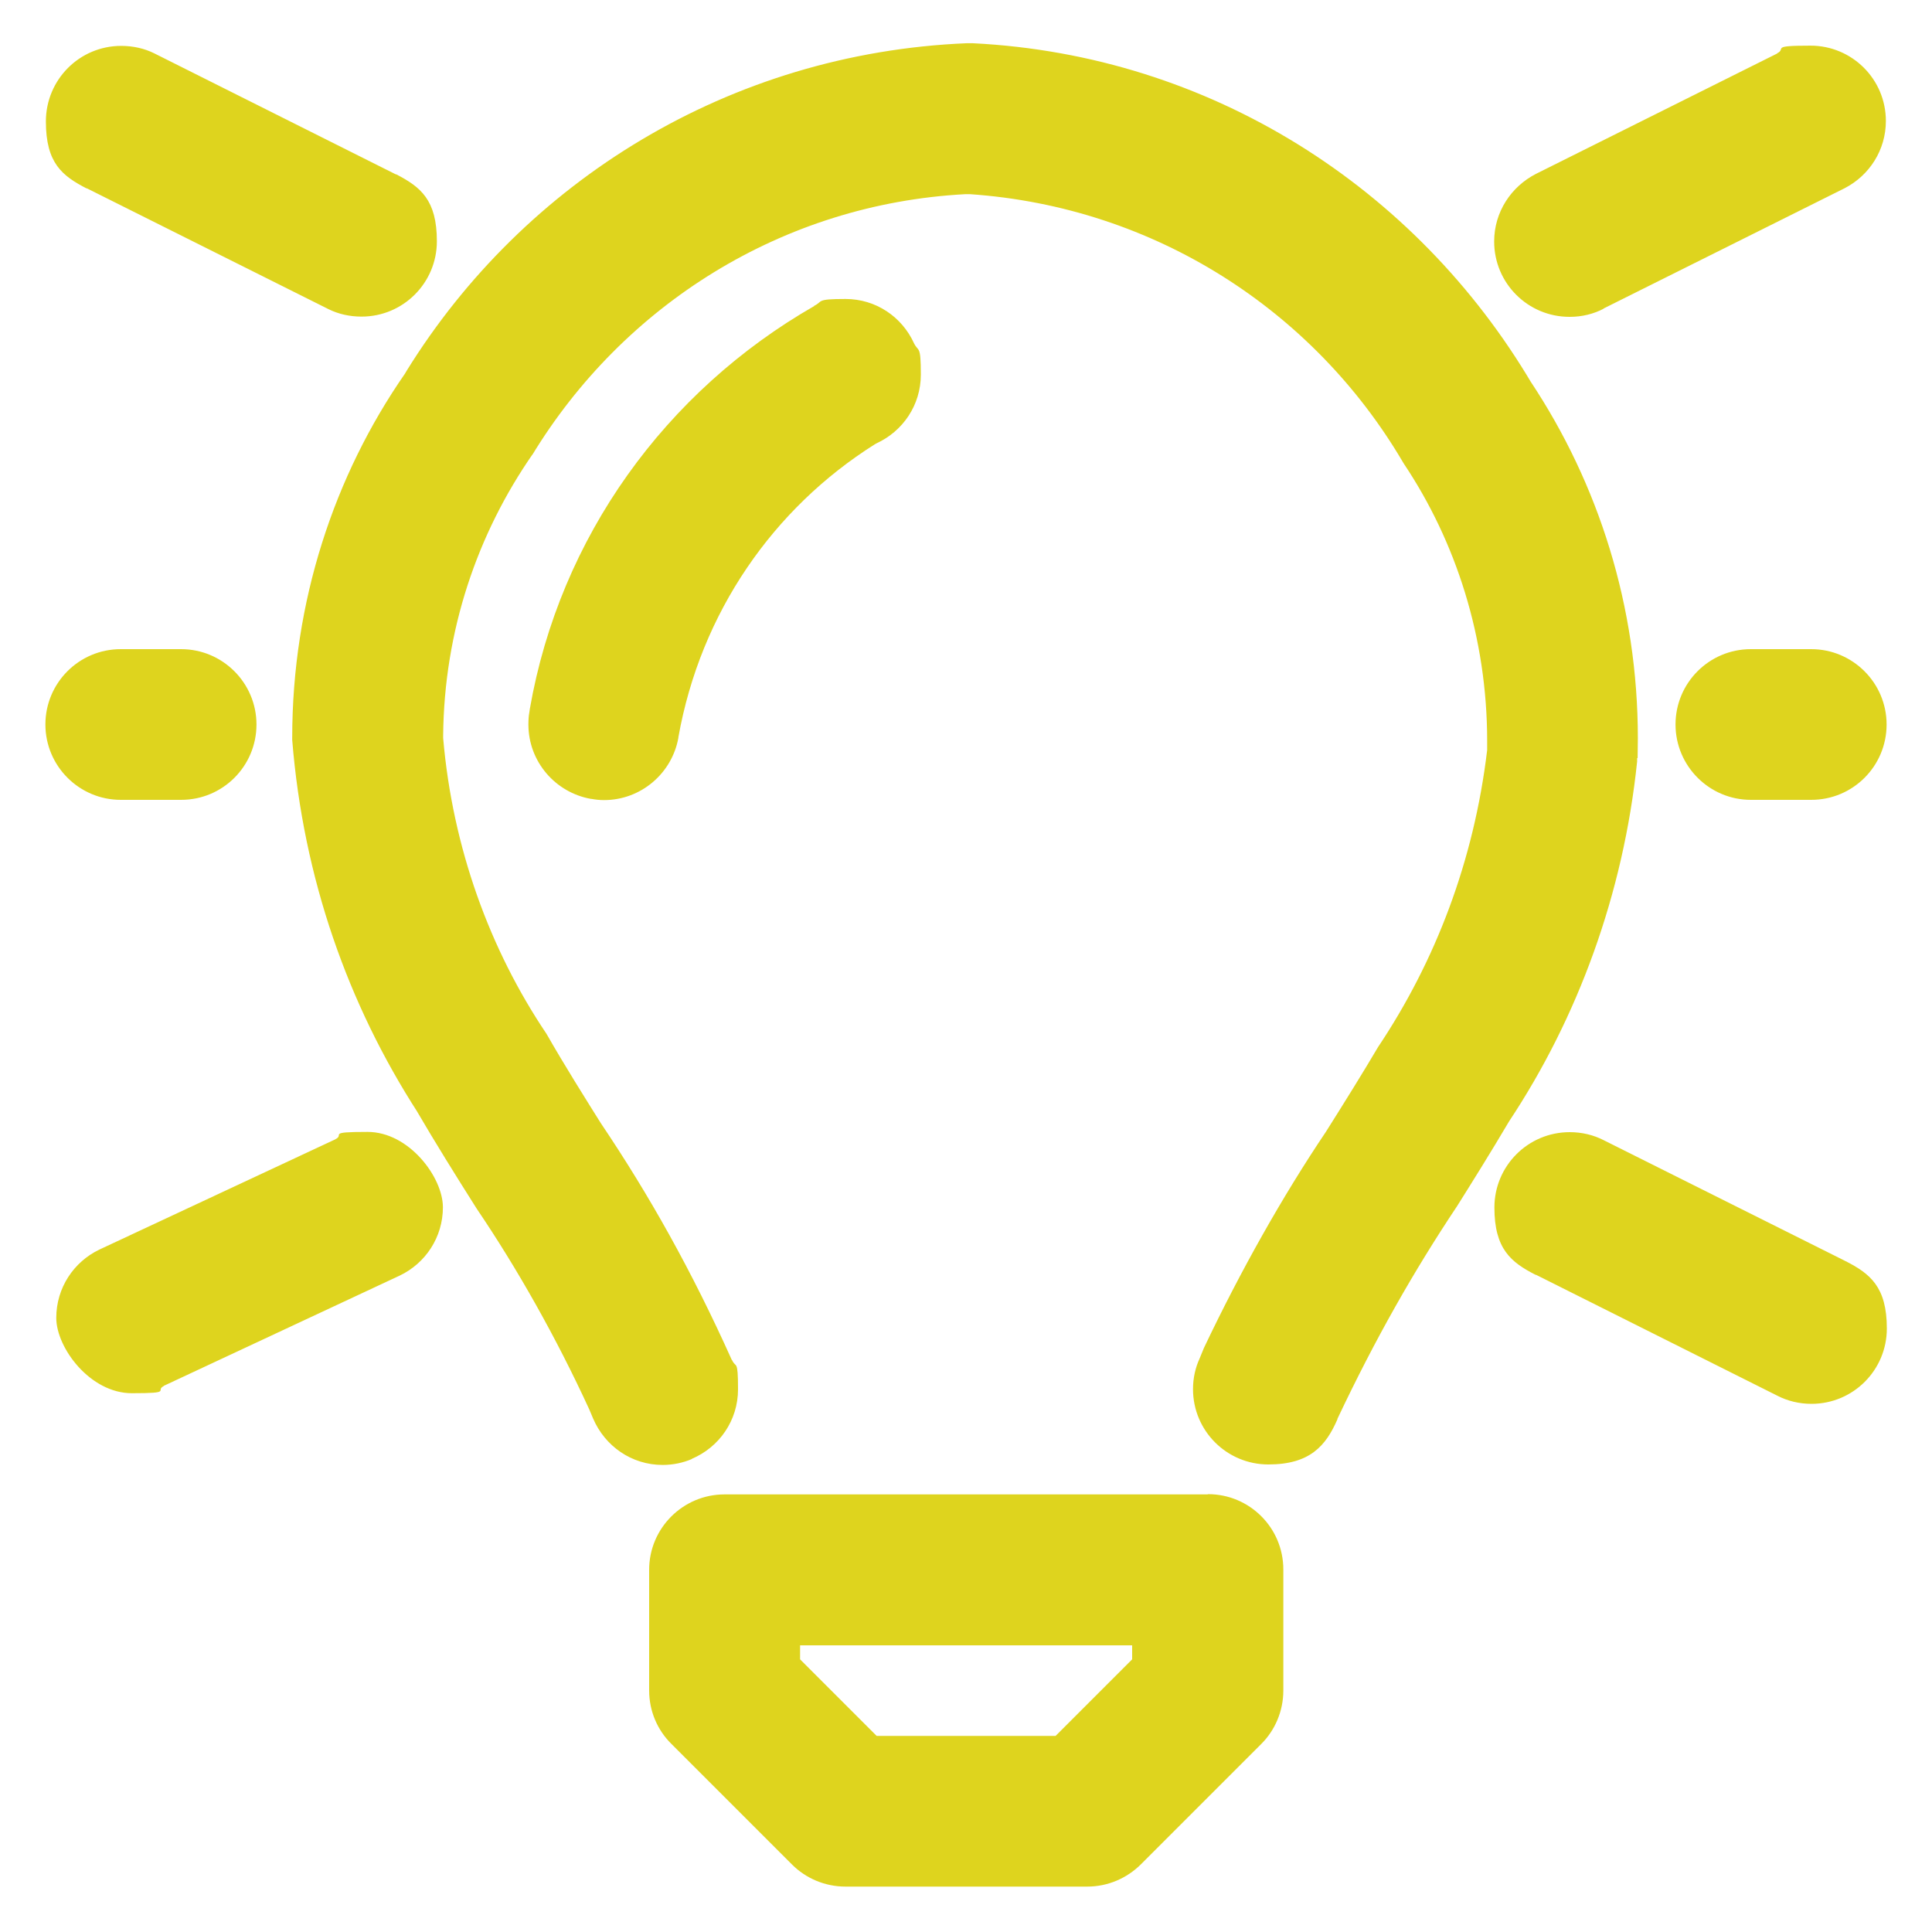
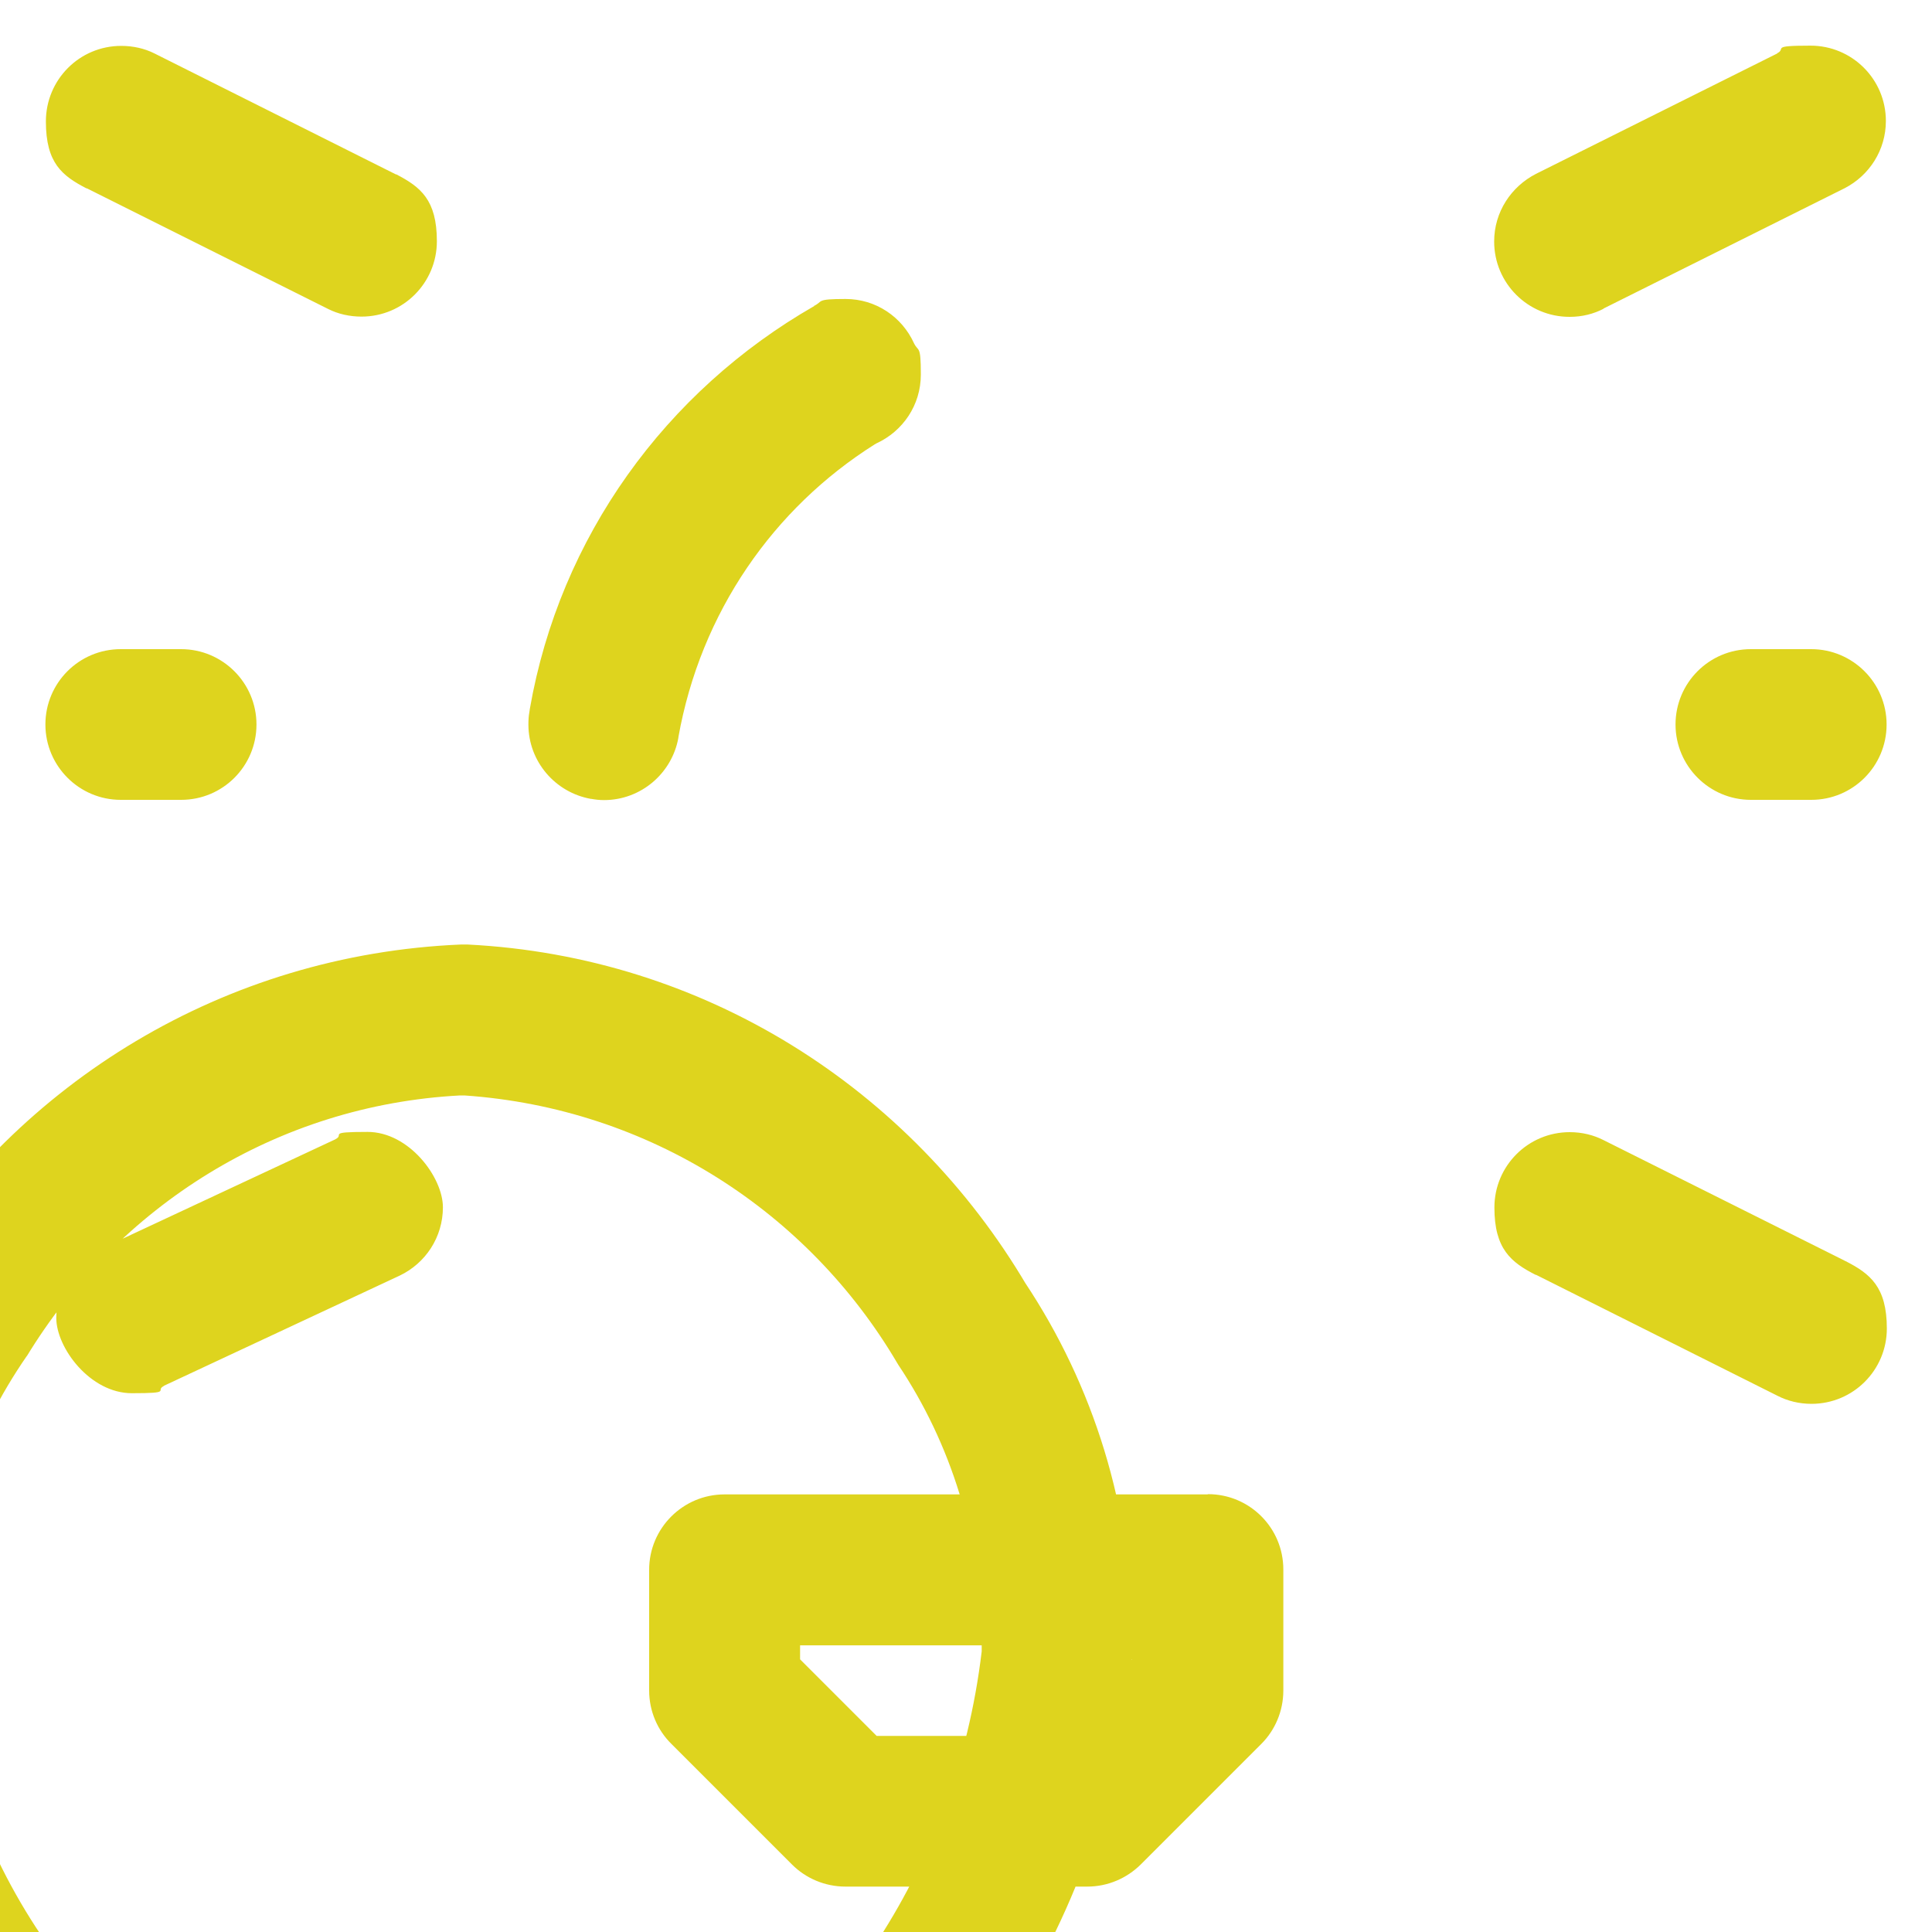
<svg xmlns="http://www.w3.org/2000/svg" version="1.1" viewBox="0 0 800 800">
  <defs>
    <style>
      .cls-1 {
        fill: #ded41e;
      }
    </style>
  </defs>
  <g>
    <g id="Layer_1">
-       <path class="cls-1" d="M500,618.8h-200c-17.2,0-31.2,14-31.2,31.2v50h0c0,8.6,3.5,16.5,9.2,22.1l50,50c5.6,5.6,13.5,9.1,22.1,9.1h100.1c8.6,0,16.4-3.5,22.1-9.1l50-50c5.6-5.6,9.1-13.5,9.1-22.1h0v-50.1c0-17.3-14-31.2-31.2-31.2h0ZM468.8,687.1l-31.7,31.7h-74.1l-31.7-31.7v-5.8h137.5v5.8ZM678.1,313.9c0-2.4.1-5.3.1-8.2,0-54.6-16.3-105.4-44.4-147.7l.6,1c-48-81.3-133.2-136.2-231.6-141.1h-.7s-1.8,0-1.8,0c-98.4,4.1-183.4,57.3-231.9,135.6l-.7,1.2c-29.3,42.2-46.7,94.4-46.7,150.8v.9h0c4.6,57.3,23.1,109.5,52,154.3l-.8-1.3c8.1,13.9,16.6,27.5,25.2,41.1,16.8,24.8,32.9,53.3,46.6,83.1l1.6,3.8c4.9,11.4,15.9,19.2,28.8,19.2h0c4.3,0,8.5-.9,12.2-2.5h-.2c11.4-4.8,19.2-15.9,19.2-28.8s-.9-8.5-2.5-12.2v.2c-16.6-37-34.3-68.5-54.3-98.2l1.5,2.4c-8.2-13.1-16.4-26.1-24-39.4-23.5-34.9-38.9-77.1-42.8-122.5v-1c.4-43.4,14.1-83.5,37.1-116.6l-.4.7c37.8-62.3,103.7-104.3,179.6-108.3h.5s1.3,0,1.3,0c76.8,5.3,142.4,48.4,179.1,110.6l.6,1c21.6,32.3,34.5,72.1,34.5,114.8s0,2.7,0,4v-.2c-5.5,46-21.4,87.4-45.2,123l.6-1c-7.2,12.2-14.7,24.2-22.2,36.1-17.9,26.6-35.3,57.5-50.5,89.5l-1.8,4.4c-1.7,3.7-2.7,8-2.7,12.6,0,17.3,14,31.2,31.2,31.2s23.8-7.7,28.6-18.7v-.2c15.7-33.2,31.7-61.3,49.5-88l-1.5,2.4c7.8-12.4,15.6-24.9,23.1-37.6,28.3-42.7,47.3-93.9,53-149v-1.4c.1,0,.1,0,.1,0ZM378.5,142.2c-5-11-15.8-18.4-28.4-18.4s-9.1,1-13.1,2.9h.2c-61.6,35.3-105.4,95.7-117.8,166.8l-.2,1.4c-.3,1.5-.4,3.3-.4,5.1,0,15.4,11.2,28.2,25.9,30.8h.2c1.6.3,3.4.5,5.2.5h0c15.4,0,28.2-11.2,30.8-25.8v-.2c9.2-51.7,39.4-94.9,81.3-121.3l.7-.4c10.9-5,18.4-15.8,18.4-28.5s-1-9.1-2.9-13.1v.2c0,0,.1,0,.1,0ZM36,78l100,50c4,2,8.7,3.1,13.7,3.1,17.3,0,31.2-14,31.2-31.2s-6.8-22.5-16.8-27.7h-.2c0,0-100-50.1-100-50.1-4-2-8.7-3.1-13.7-3.1-17.3,0-31.2,14-31.2,31.3s6.8,22.5,16.8,27.7h.2ZM650,131.2h0c5.1,0,9.9-1.2,14.1-3.4h-.2c0,0,100-49.9,100-49.9,10.2-5.3,17-15.8,17-27.8,0-17.3-14-31.2-31.2-31.2s-9.7,1.2-13.9,3.2h.2c0,0-100,49.9-100,49.9-10.3,5.3-17.3,15.8-17.3,28,0,17.3,14,31.2,31.2,31.2h0ZM764,522.1l-100-50c-4.1-2.1-8.9-3.3-14-3.3-17.3,0-31.2,14-31.2,31.2s6.9,22.7,17.1,27.9h.2c0,0,100,50.1,100,50.1,4.1,2.1,8.9,3.3,14,3.3,17.3,0,31.2-14,31.2-31.2s-6.9-22.7-17.1-27.9h-.2ZM139,471.7l-97.8,45.7c-10.7,5.1-17.9,15.9-17.9,28.3s14,31.2,31.3,31.2,9.3-1.1,13.3-3h-.2c0,0,97.8-45.7,97.8-45.7,10.7-5.1,17.9-15.9,17.9-28.3s-14-31.2-31.2-31.2-9.3,1.1-13.3,3h.2ZM50,331.2h25c17.3,0,31.2-14,31.2-31.2s-14-31.2-31.2-31.2h-25c-17.3,0-31.2,14-31.2,31.2s14,31.2,31.2,31.2h0ZM750,268.8h-25c-17.3,0-31.2,14-31.2,31.2s14,31.2,31.2,31.2h25c17.3,0,31.2-14,31.2-31.2s-14-31.2-31.2-31.2h0Z" />
+       <path class="cls-1" d="M500,618.8h-200c-17.2,0-31.2,14-31.2,31.2v50h0c0,8.6,3.5,16.5,9.2,22.1l50,50c5.6,5.6,13.5,9.1,22.1,9.1h100.1c8.6,0,16.4-3.5,22.1-9.1l50-50c5.6-5.6,9.1-13.5,9.1-22.1h0v-50.1c0-17.3-14-31.2-31.2-31.2h0ZM468.8,687.1l-31.7,31.7h-74.1l-31.7-31.7v-5.8h137.5v5.8Zc0-2.4.1-5.3.1-8.2,0-54.6-16.3-105.4-44.4-147.7l.6,1c-48-81.3-133.2-136.2-231.6-141.1h-.7s-1.8,0-1.8,0c-98.4,4.1-183.4,57.3-231.9,135.6l-.7,1.2c-29.3,42.2-46.7,94.4-46.7,150.8v.9h0c4.6,57.3,23.1,109.5,52,154.3l-.8-1.3c8.1,13.9,16.6,27.5,25.2,41.1,16.8,24.8,32.9,53.3,46.6,83.1l1.6,3.8c4.9,11.4,15.9,19.2,28.8,19.2h0c4.3,0,8.5-.9,12.2-2.5h-.2c11.4-4.8,19.2-15.9,19.2-28.8s-.9-8.5-2.5-12.2v.2c-16.6-37-34.3-68.5-54.3-98.2l1.5,2.4c-8.2-13.1-16.4-26.1-24-39.4-23.5-34.9-38.9-77.1-42.8-122.5v-1c.4-43.4,14.1-83.5,37.1-116.6l-.4.7c37.8-62.3,103.7-104.3,179.6-108.3h.5s1.3,0,1.3,0c76.8,5.3,142.4,48.4,179.1,110.6l.6,1c21.6,32.3,34.5,72.1,34.5,114.8s0,2.7,0,4v-.2c-5.5,46-21.4,87.4-45.2,123l.6-1c-7.2,12.2-14.7,24.2-22.2,36.1-17.9,26.6-35.3,57.5-50.5,89.5l-1.8,4.4c-1.7,3.7-2.7,8-2.7,12.6,0,17.3,14,31.2,31.2,31.2s23.8-7.7,28.6-18.7v-.2c15.7-33.2,31.7-61.3,49.5-88l-1.5,2.4c7.8-12.4,15.6-24.9,23.1-37.6,28.3-42.7,47.3-93.9,53-149v-1.4c.1,0,.1,0,.1,0ZM378.5,142.2c-5-11-15.8-18.4-28.4-18.4s-9.1,1-13.1,2.9h.2c-61.6,35.3-105.4,95.7-117.8,166.8l-.2,1.4c-.3,1.5-.4,3.3-.4,5.1,0,15.4,11.2,28.2,25.9,30.8h.2c1.6.3,3.4.5,5.2.5h0c15.4,0,28.2-11.2,30.8-25.8v-.2c9.2-51.7,39.4-94.9,81.3-121.3l.7-.4c10.9-5,18.4-15.8,18.4-28.5s-1-9.1-2.9-13.1v.2c0,0,.1,0,.1,0ZM36,78l100,50c4,2,8.7,3.1,13.7,3.1,17.3,0,31.2-14,31.2-31.2s-6.8-22.5-16.8-27.7h-.2c0,0-100-50.1-100-50.1-4-2-8.7-3.1-13.7-3.1-17.3,0-31.2,14-31.2,31.3s6.8,22.5,16.8,27.7h.2ZM650,131.2h0c5.1,0,9.9-1.2,14.1-3.4h-.2c0,0,100-49.9,100-49.9,10.2-5.3,17-15.8,17-27.8,0-17.3-14-31.2-31.2-31.2s-9.7,1.2-13.9,3.2h.2c0,0-100,49.9-100,49.9-10.3,5.3-17.3,15.8-17.3,28,0,17.3,14,31.2,31.2,31.2h0ZM764,522.1l-100-50c-4.1-2.1-8.9-3.3-14-3.3-17.3,0-31.2,14-31.2,31.2s6.9,22.7,17.1,27.9h.2c0,0,100,50.1,100,50.1,4.1,2.1,8.9,3.3,14,3.3,17.3,0,31.2-14,31.2-31.2s-6.9-22.7-17.1-27.9h-.2ZM139,471.7l-97.8,45.7c-10.7,5.1-17.9,15.9-17.9,28.3s14,31.2,31.3,31.2,9.3-1.1,13.3-3h-.2c0,0,97.8-45.7,97.8-45.7,10.7-5.1,17.9-15.9,17.9-28.3s-14-31.2-31.2-31.2-9.3,1.1-13.3,3h.2ZM50,331.2h25c17.3,0,31.2-14,31.2-31.2s-14-31.2-31.2-31.2h-25c-17.3,0-31.2,14-31.2,31.2s14,31.2,31.2,31.2h0ZM750,268.8h-25c-17.3,0-31.2,14-31.2,31.2s14,31.2,31.2,31.2h25c17.3,0,31.2-14,31.2-31.2s-14-31.2-31.2-31.2h0Z" />
    </g>
  </g>
</svg>